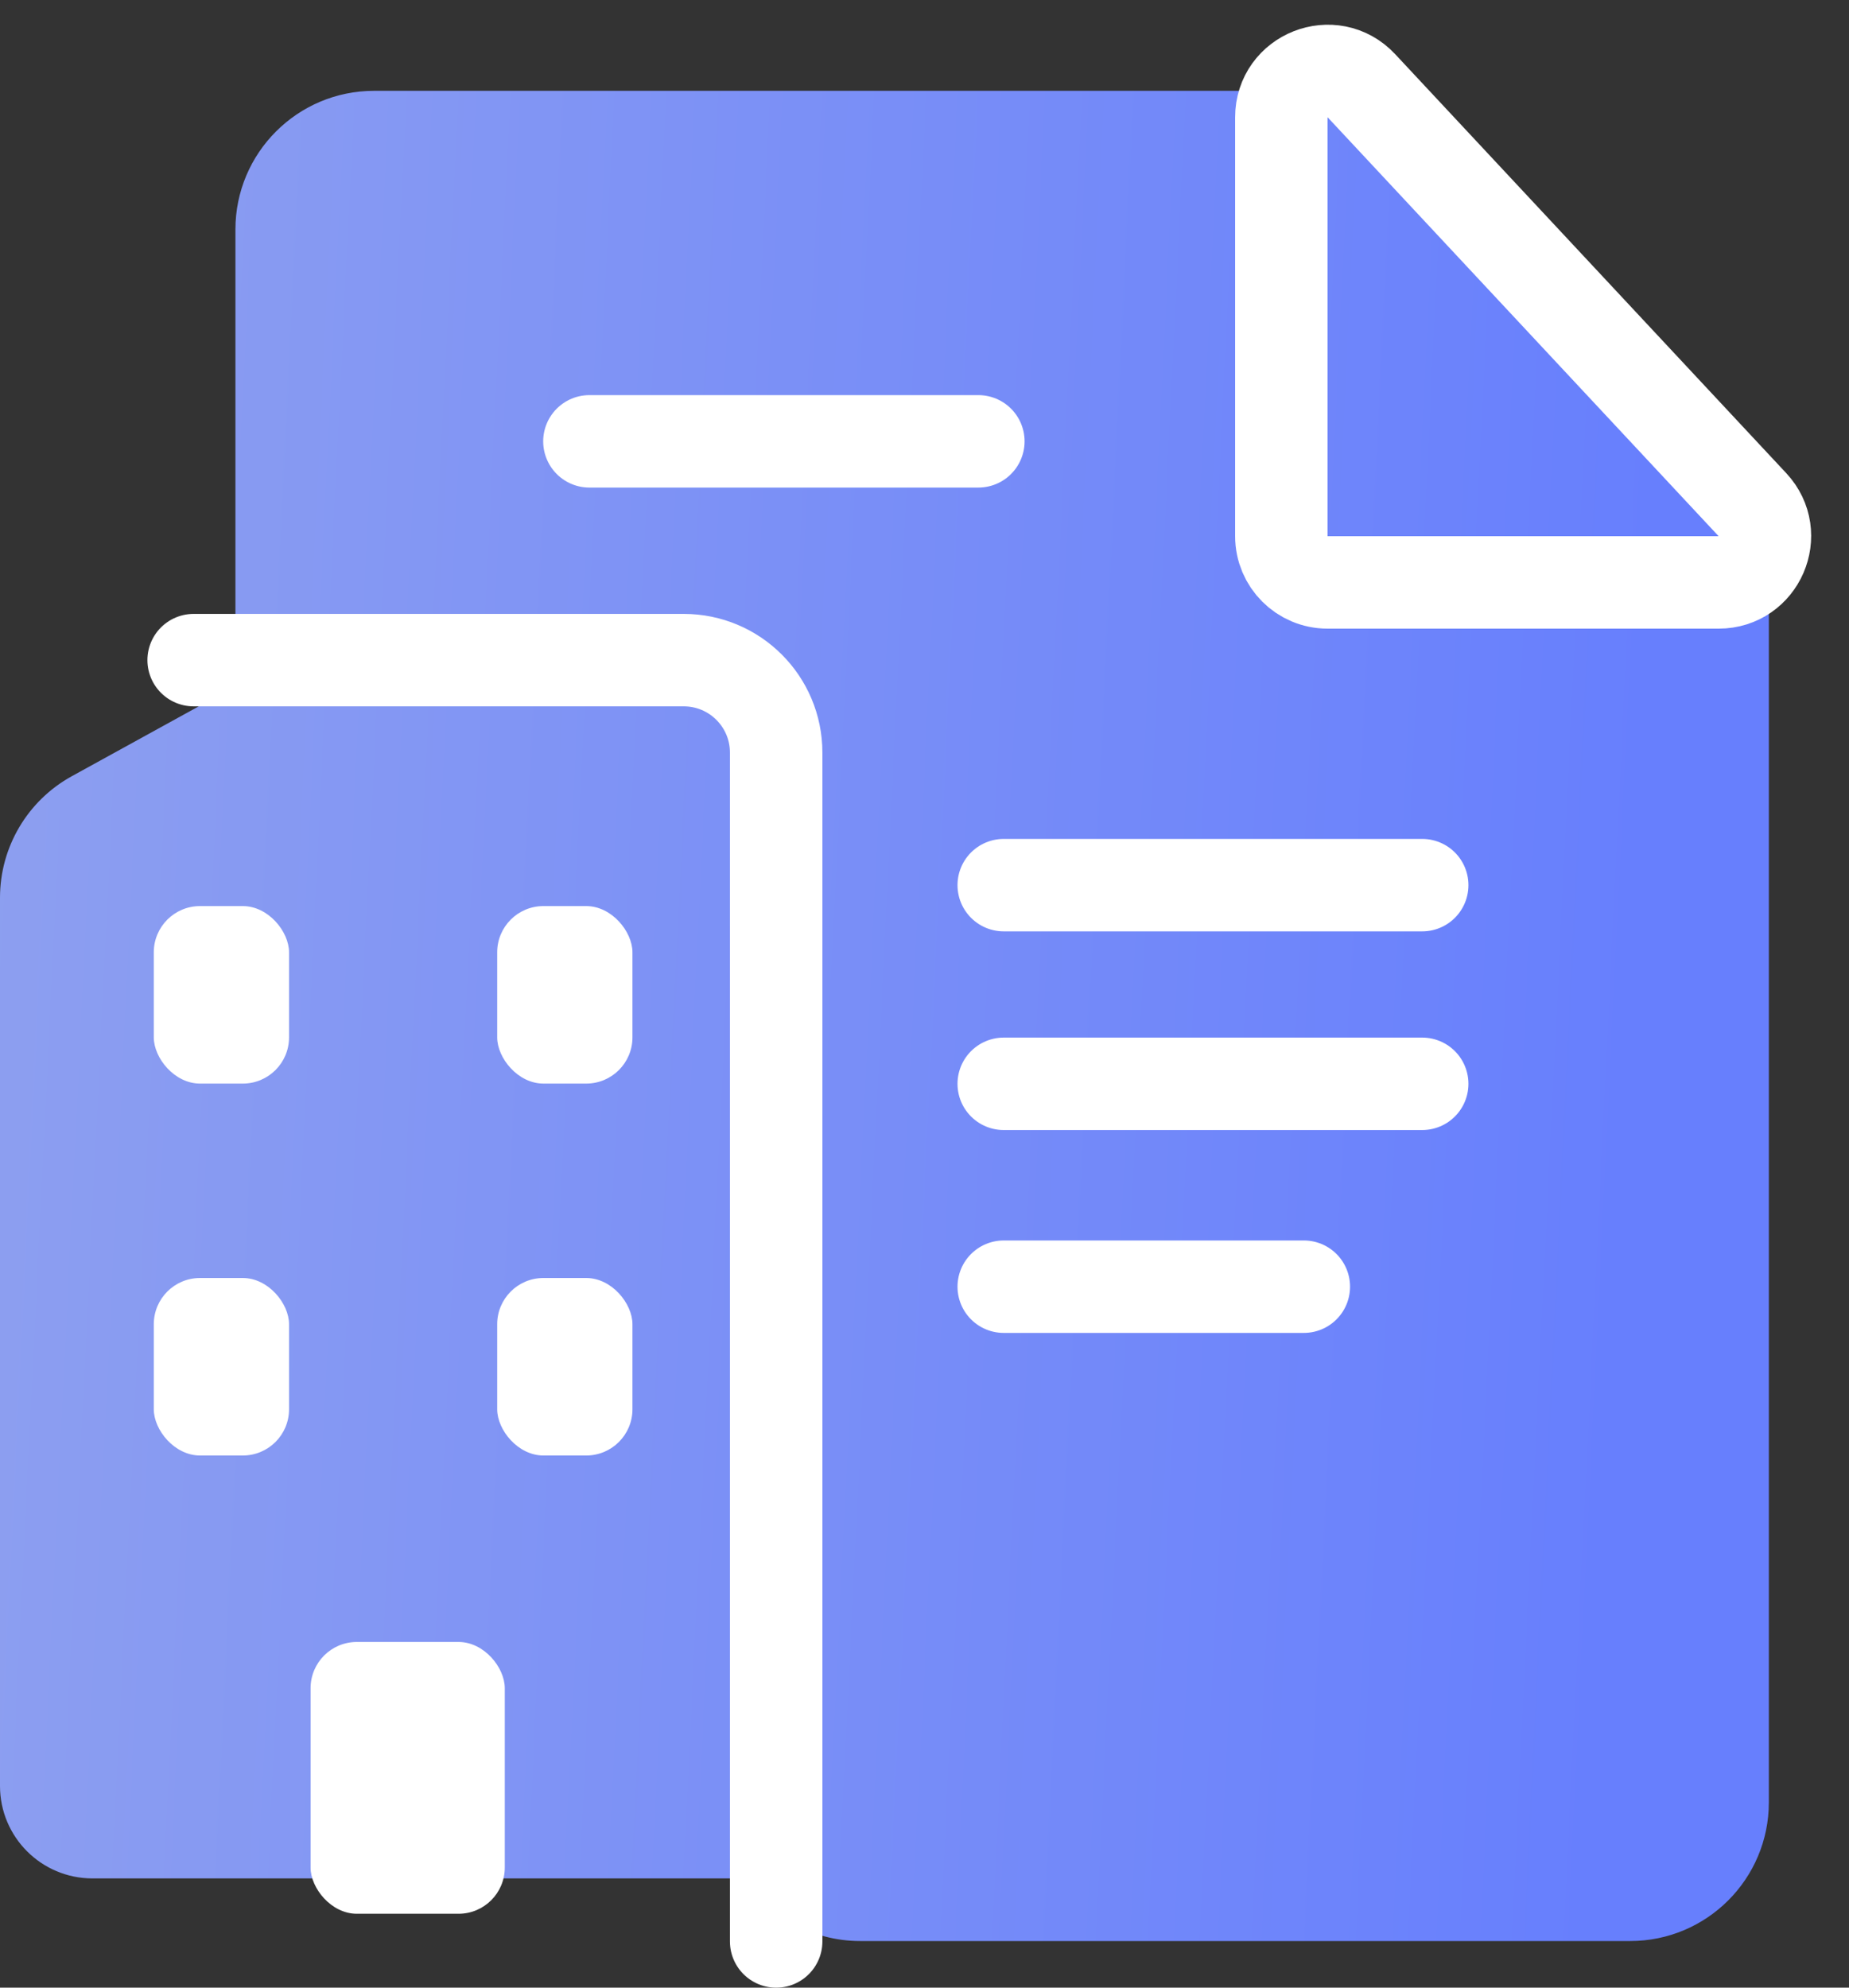
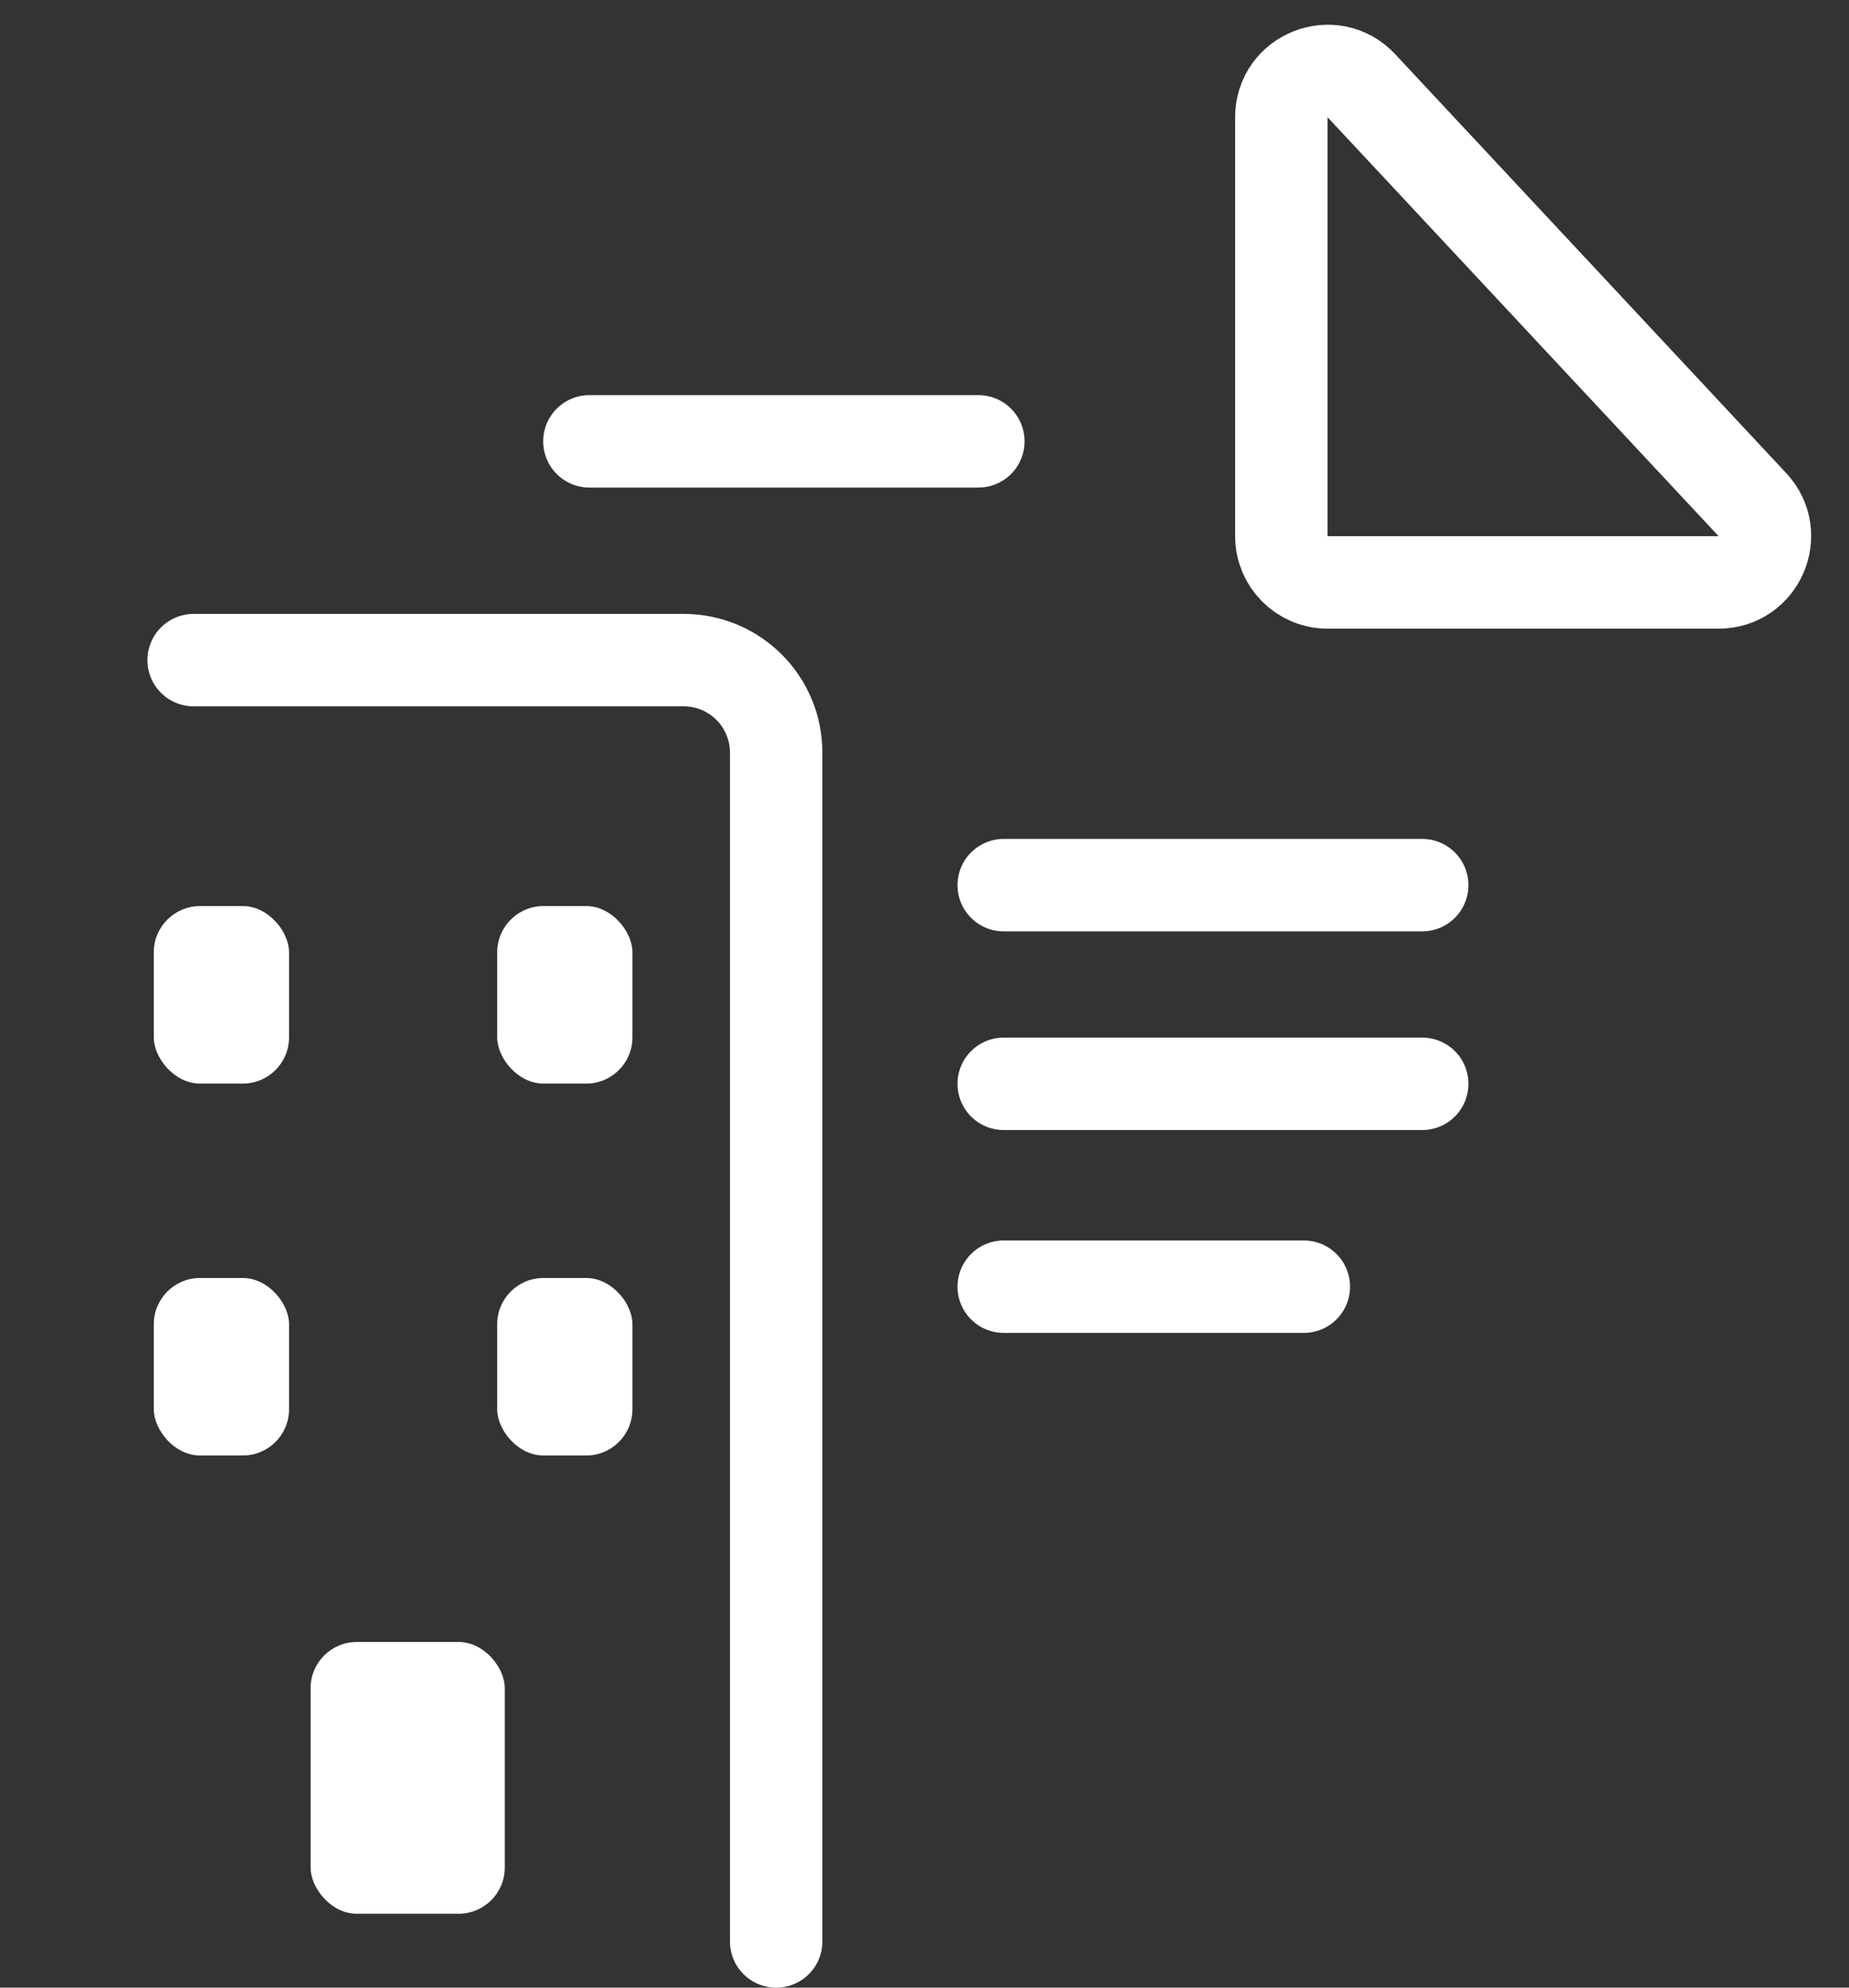
<svg xmlns="http://www.w3.org/2000/svg" width="40" height="43" viewBox="0 0 40 43" fill="none">
  <rect x="0" y="0" width="40" height="43" fill="#333333" stroke="none" />
  <g id="Logo">
-     <path id="Union" d="M27.344 1.965C28.044 1.965 28.72 2.211 29.255 2.653L29.476 2.854L37.398 10.861C37.954 11.423 38.266 12.182 38.266 12.972V38.992C38.266 40.649 36.922 41.992 35.266 41.992H18.609C17.56 41.992 16.639 41.452 16.102 40.637H2C0.895 40.637 0 39.741 0 38.637V19.42C0 18.326 0.596 17.319 1.554 16.792L5.386 14.683C5.195 14.283 5.093 13.843 5.093 13.395V4.965C5.093 3.308 6.436 1.965 8.093 1.965H27.344Z" fill="url(#paint0_linear_0_6)" />
    <path id="Vector 8" d="M27.72 11.6V2.537C27.72 1.629 28.831 1.191 29.451 1.854L37.911 10.918C38.507 11.557 38.054 12.6 37.18 12.6H28.72C28.167 12.6 27.72 12.152 27.72 11.6Z" stroke="white" stroke-width="2" stroke-linecap="round" />
    <path id="Vector 7" d="M4.189 14.281H14.791C15.896 14.281 16.791 15.177 16.791 16.281V42.001" stroke="white" stroke-width="2" stroke-linecap="round" />
    <path id="Vector 6" d="M12.751 9.548H21.165M21.714 19.149H30.767M21.714 23.447H30.767M21.714 27.836H28.206" stroke="white" stroke-width="2" stroke-linecap="round" />
    <rect id="Rounded Rectangle" x="3.327" y="19.602" width="2.926" height="3.84" rx="1" fill="white" />
    <rect id="Rounded Rectangle_2" x="10.756" y="19.602" width="2.926" height="3.84" rx="1" fill="white" />
    <rect id="Rounded Rectangle_3" x="3.327" y="27.648" width="2.926" height="3.84" rx="1" fill="white" />
    <rect id="Rounded Rectangle_4" x="10.756" y="27.648" width="2.926" height="3.84" rx="1" fill="white" />
    <rect id="Rounded Rectangle_5" x="6.719" y="35.522" width="4.201" height="5.88" rx="1" fill="white" />
  </g>
  <defs>
    <linearGradient id="paint0_linear_0_6" x1="6.35923e-07" y1="9.361" x2="35.893" y2="11.111" gradientUnits="userSpaceOnUse">
      <stop stop-color="#8D9FF0" />
      <stop offset="1" stop-color="#677FFD" />
    </linearGradient>
  </defs>
</svg>